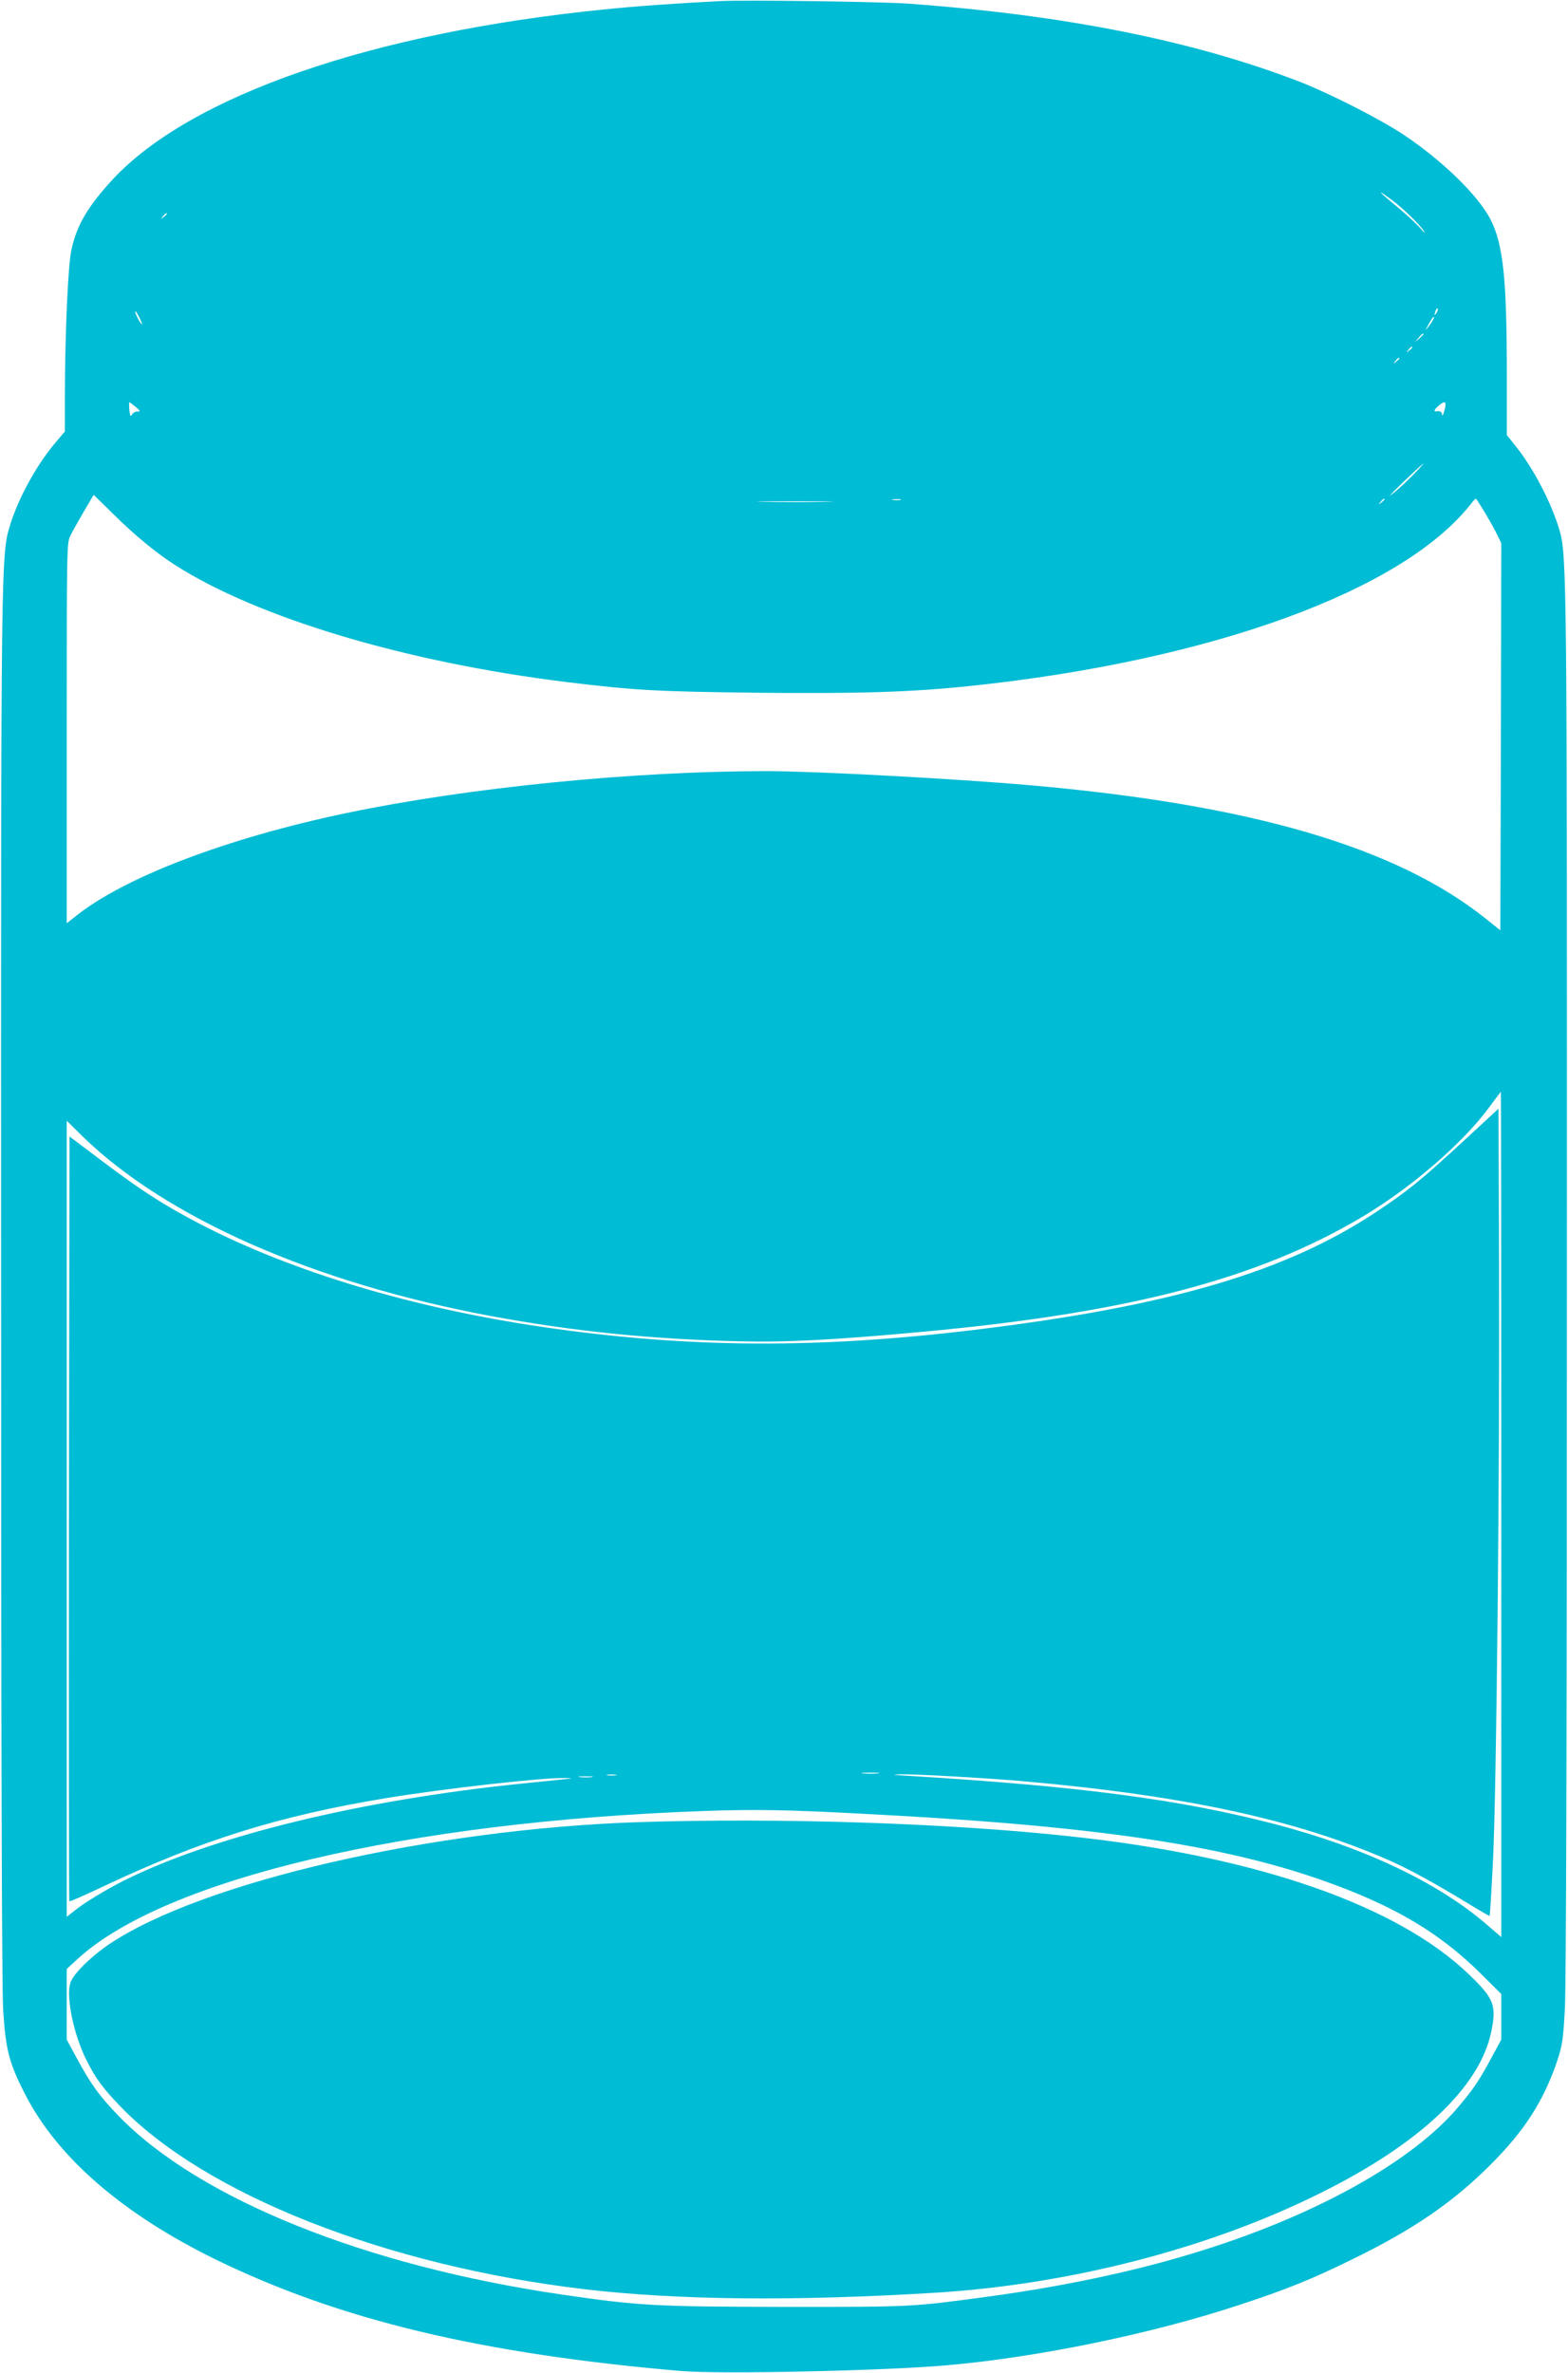
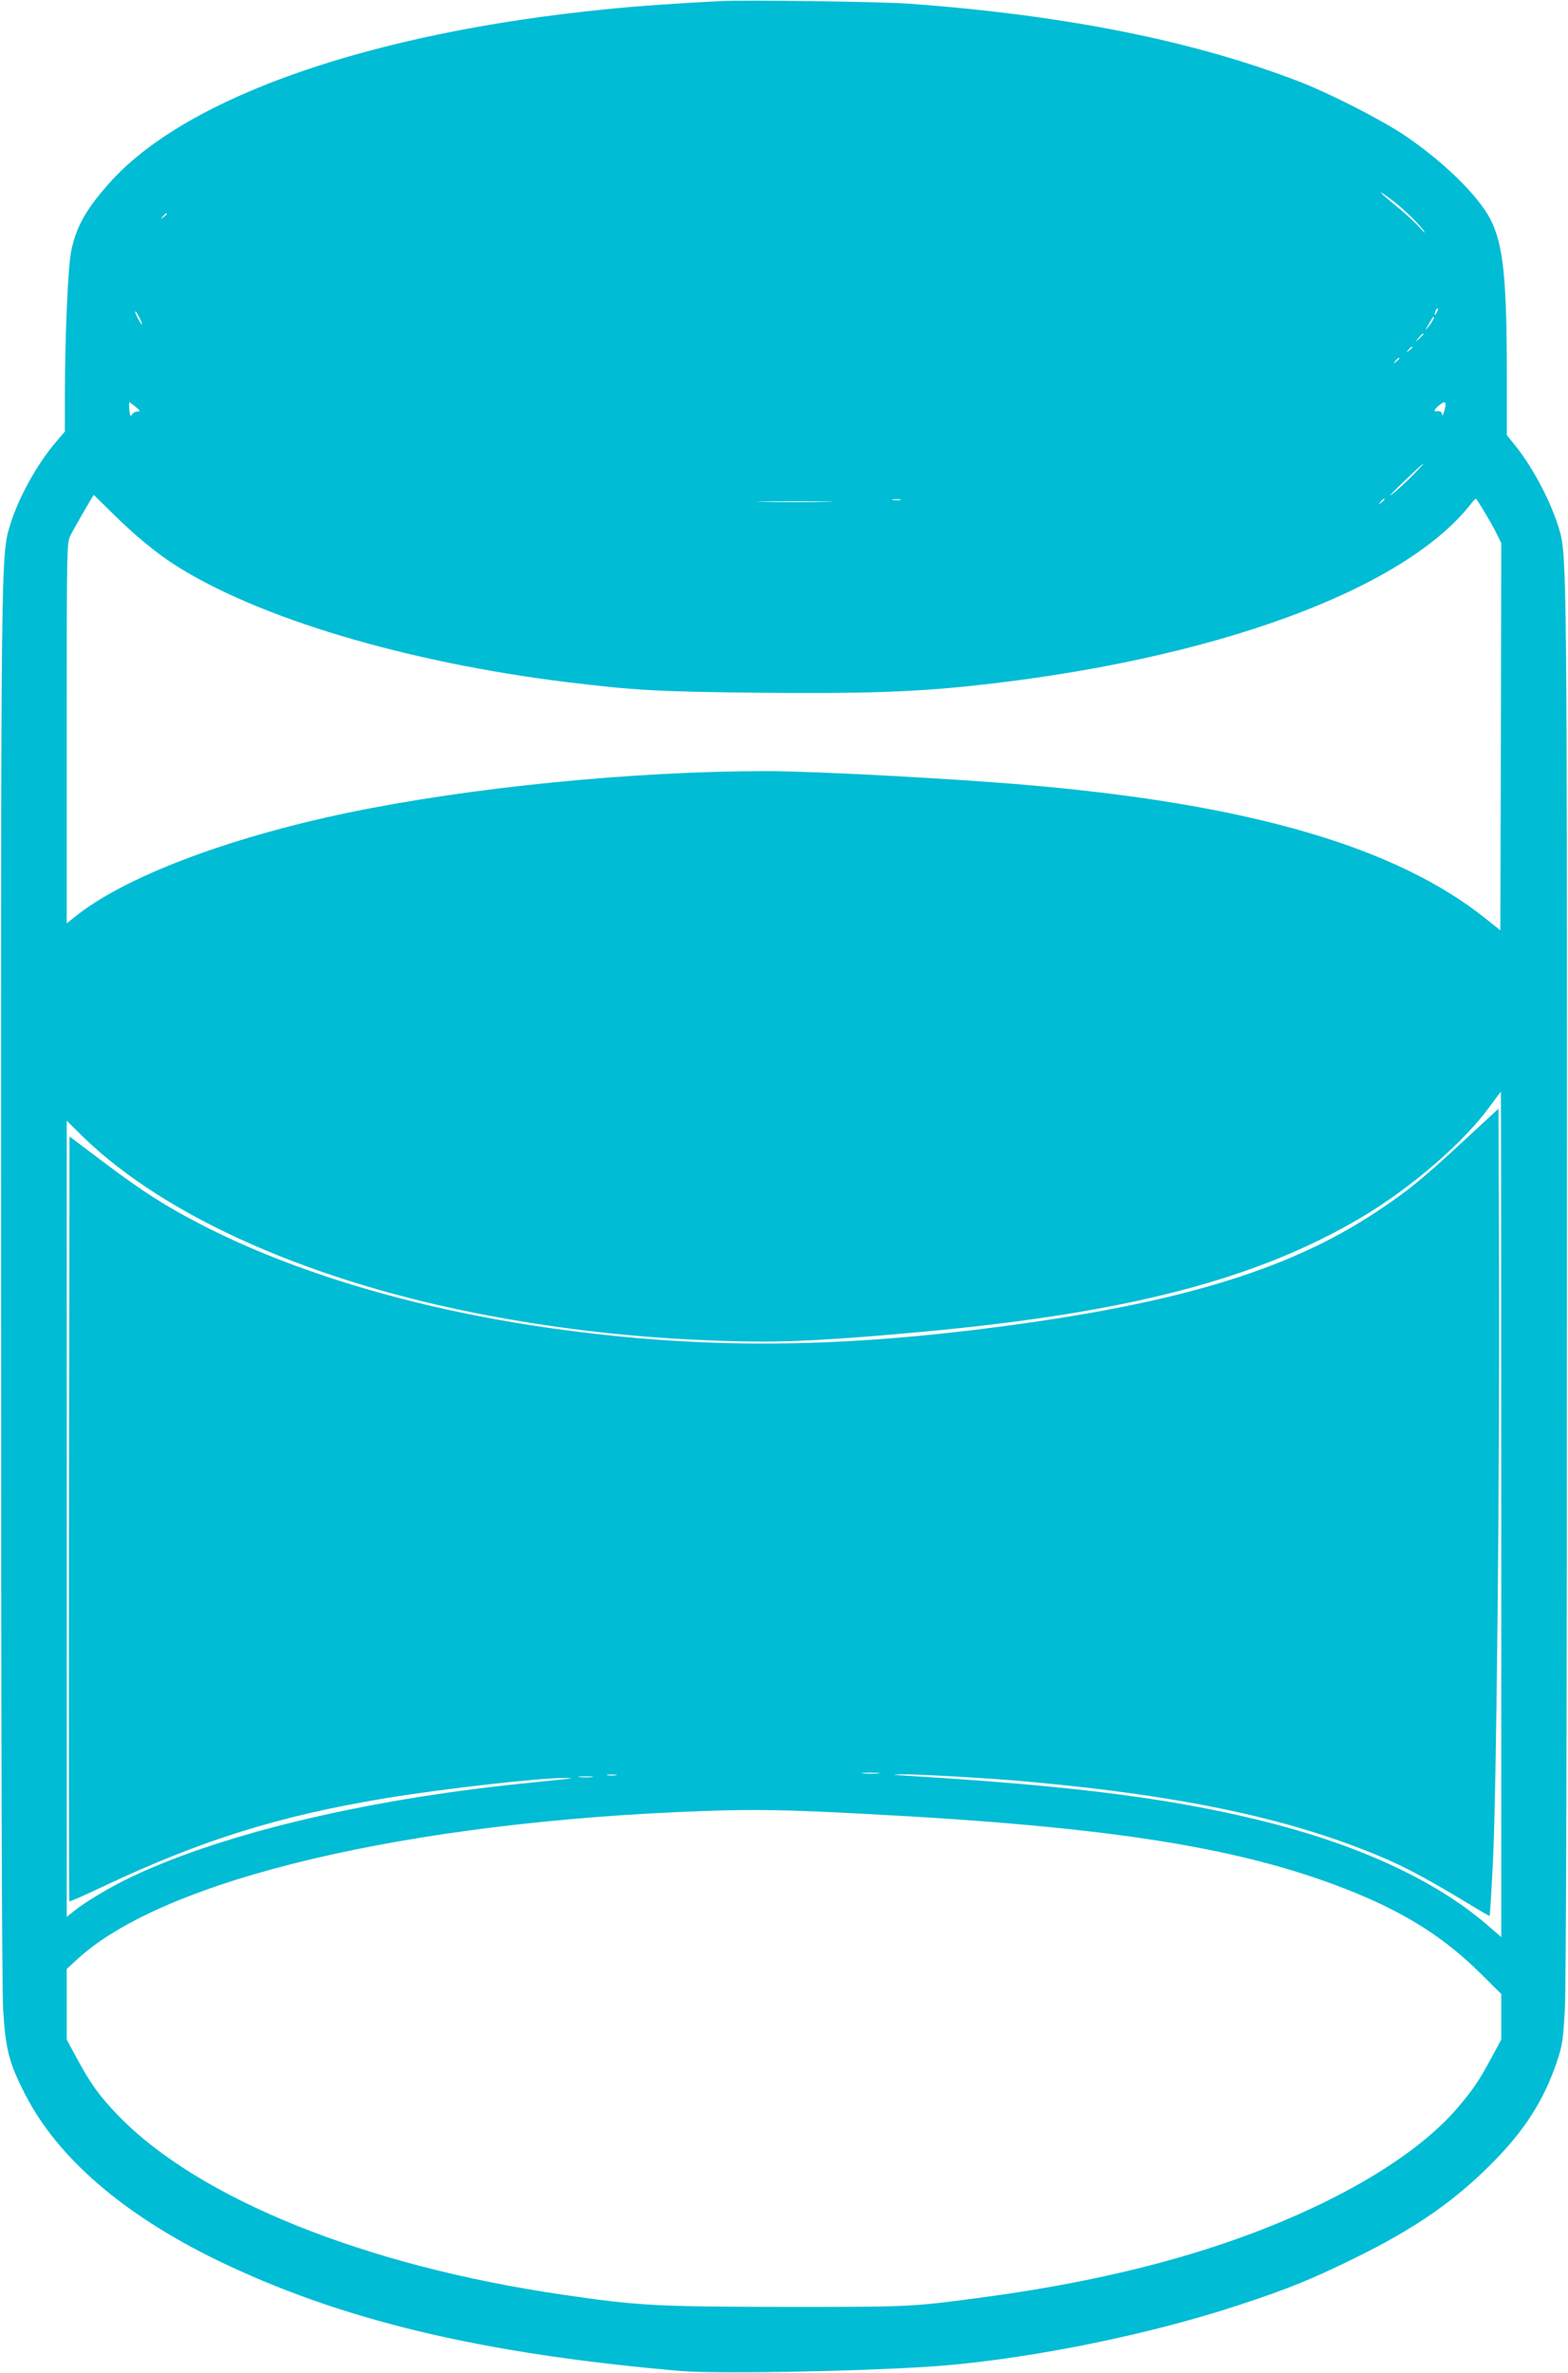
<svg xmlns="http://www.w3.org/2000/svg" version="1.0" width="846pt" height="1280pt" viewBox="0 0 846 1280" preserveAspectRatio="xMidYMid meet">
  <g transform="translate(0,1280) scale(0.1,-0.1)" fill="#00bcd4" stroke="none">
-     <path d="M3885 12794 c-234 -12 -454 -27 -625 -45 -1251 -125 -2233 -465 -2653 -918 -134 -146 -194 -247 -222 -381 -18 -83 -34 -442 -35 -777 l0 -201 -46 -54 c-102 -119 -201 -296 -248 -446 -51 -164 -51 -132 -50 -4132 0 -2449 4 -3757 11 -3880 13 -217 32 -290 120 -461 175 -340 527 -644 1028 -889 669 -326 1430 -508 2510 -601 210 -18 1095 1 1435 31 490 43 1106 170 1575 325 259 85 397 141 620 251 321 157 535 304 735 504 184 183 288 345 361 560 28 85 33 114 42 280 7 119 11 1495 11 3880 1 3837 0 3965 -40 4100 -42 144 -139 331 -233 449 l-51 64 0 316 c0 528 -19 711 -88 847 -66 129 -258 316 -467 456 -126 84 -395 221 -555 284 -572 222 -1266 362 -2115 424 -140 11 -888 21 -1020 14z m3630 -1077 c57 -43 143 -127 167 -162 11 -17 3 -11 -18 13 -21 24 -74 73 -118 110 -114 93 -130 113 -31 39z m-6615 -71 c0 -2 -8 -10 -17 -17 -16 -13 -17 -12 -4 4 13 16 21 21 21 13z m6851 -533 c-12 -20 -14 -14 -5 12 4 9 9 14 11 11 3 -2 0 -13 -6 -23z m-6997 -30 c9 -18 14 -33 12 -33 -6 0 -36 55 -36 66 0 11 5 3 24 -33z m6977 -10 c-5 -10 -17 -27 -26 -38 -16 -19 -17 -19 -3 5 26 46 29 50 34 50 3 0 0 -8 -5 -17z m-51 -76 c0 -2 -10 -12 -22 -23 l-23 -19 19 23 c18 21 26 27 26 19z m-60 -71 c0 -2 -8 -10 -17 -17 -16 -13 -17 -12 -4 4 13 16 21 21 21 13z m-70 -60 c0 -2 -8 -10 -17 -17 -16 -13 -17 -12 -4 4 13 16 21 21 21 13z m241 -288 c-5 -18 -10 -25 -10 -15 -1 15 -12 22 -33 18 -16 -2 -7 14 20 35 32 26 39 15 23 -38z m-7059 27 c26 -22 27 -25 9 -25 -11 0 -24 -7 -29 -17 -7 -12 -11 -7 -14 25 -2 23 -2 42 0 42 2 0 17 -11 34 -25z m6917 -341 c-48 -52 -111 -110 -145 -135 -16 -12 16 21 71 74 102 98 136 126 74 61z m-7038 -237 c114 -113 228 -207 330 -273 447 -287 1249 -527 2119 -634 360 -44 486 -51 1015 -57 561 -6 843 3 1166 37 1297 137 2333 515 2697 984 12 16 24 27 26 25 13 -15 79 -125 105 -176 l31 -63 -2 -1044 -3 -1045 -80 64 c-482 385 -1267 615 -2460 719 -398 35 -1161 76 -1418 76 -721 0 -1606 -88 -2267 -226 -649 -136 -1205 -348 -1467 -561 l-43 -34 0 1026 c0 1020 0 1026 21 1068 16 33 122 216 125 217 0 0 47 -46 105 -103z m4247 76 c-10 -2 -28 -2 -40 0 -13 2 -5 4 17 4 22 1 32 -1 23 -4z m2612 3 c0 -2 -8 -10 -17 -17 -16 -13 -17 -12 -4 4 13 16 21 21 21 13z m-3012 -13 c-93 -2 -243 -2 -335 0 -93 1 -17 3 167 3 184 0 260 -2 168 -3z m3642 -5463 l0 -2280 -79 68 c-263 227 -660 415 -1141 541 -511 133 -1047 204 -1965 260 -101 6 -113 8 -55 9 80 2 480 -21 670 -38 869 -78 1465 -207 1965 -426 109 -48 247 -124 425 -232 63 -39 116 -69 117 -68 2 2 10 133 18 292 19 370 37 2102 33 3221 l-3 842 -185 -171 c-234 -216 -302 -271 -470 -383 -491 -327 -1116 -511 -2170 -639 -849 -103 -1550 -99 -2330 15 -703 103 -1350 297 -1845 553 -193 100 -316 178 -528 338 l-182 137 -3 -2061 c-1 -1134 0 -2063 2 -2065 2 -3 86 34 185 81 525 248 946 380 1521 475 313 52 859 113 971 109 39 -1 40 -2 9 -5 -19 -2 -125 -13 -235 -24 -879 -89 -1677 -284 -2160 -526 -96 -49 -212 -119 -262 -160 l-43 -34 0 2147 0 2148 87 -86 c452 -439 1250 -790 2198 -967 446 -83 870 -126 1345 -137 257 -6 507 7 995 52 1105 102 1800 284 2363 618 269 160 551 404 693 601 30 41 55 74 57 75 1 0 2 -1026 2 -2280z m-3362 -1397 c-21 -2 -57 -2 -80 0 -24 2 -7 4 37 4 44 0 63 -2 43 -4z m-1415 -10 c-13 -2 -33 -2 -45 0 -13 2 -3 4 22 4 25 0 35 -2 23 -4z m-130 -10 c-18 -2 -48 -2 -65 0 -18 2 -4 4 32 4 36 0 50 -2 33 -4z m1467 -198 c1358 -70 2070 -186 2664 -431 274 -114 473 -242 659 -425 l117 -116 0 -123 0 -123 -52 -96 c-65 -121 -95 -167 -177 -264 -252 -302 -792 -600 -1444 -796 -327 -99 -702 -177 -1092 -230 -420 -57 -407 -56 -1100 -56 -697 1 -792 6 -1200 66 -1064 155 -1961 516 -2396 965 -105 109 -150 172 -227 315 l-52 96 0 191 0 190 62 57 c474 430 1781 738 3373 795 277 10 454 7 865 -15z" />
-     <path d="M3445 2970 c-1114 -37 -2348 -321 -2851 -655 -103 -69 -198 -163 -214 -211 -25 -76 17 -279 86 -417 49 -98 87 -150 179 -246 459 -479 1439 -865 2511 -991 504 -59 1132 -65 1884 -19 731 44 1489 240 2090 541 531 264 852 568 915 863 31 147 17 183 -122 316 -384 368 -1129 629 -2108 738 -662 75 -1596 106 -2370 81z" />
+     <path d="M3885 12794 c-234 -12 -454 -27 -625 -45 -1251 -125 -2233 -465 -2653 -918 -134 -146 -194 -247 -222 -381 -18 -83 -34 -442 -35 -777 l0 -201 -46 -54 c-102 -119 -201 -296 -248 -446 -51 -164 -51 -132 -50 -4132 0 -2449 4 -3757 11 -3880 13 -217 32 -290 120 -461 175 -340 527 -644 1028 -889 669 -326 1430 -508 2510 -601 210 -18 1095 1 1435 31 490 43 1106 170 1575 325 259 85 397 141 620 251 321 157 535 304 735 504 184 183 288 345 361 560 28 85 33 114 42 280 7 119 11 1495 11 3880 1 3837 0 3965 -40 4100 -42 144 -139 331 -233 449 l-51 64 0 316 c0 528 -19 711 -88 847 -66 129 -258 316 -467 456 -126 84 -395 221 -555 284 -572 222 -1266 362 -2115 424 -140 11 -888 21 -1020 14z m3630 -1077 c57 -43 143 -127 167 -162 11 -17 3 -11 -18 13 -21 24 -74 73 -118 110 -114 93 -130 113 -31 39z m-6615 -71 c0 -2 -8 -10 -17 -17 -16 -13 -17 -12 -4 4 13 16 21 21 21 13z m6851 -533 c-12 -20 -14 -14 -5 12 4 9 9 14 11 11 3 -2 0 -13 -6 -23z m-6997 -30 c9 -18 14 -33 12 -33 -6 0 -36 55 -36 66 0 11 5 3 24 -33z m6977 -10 c-5 -10 -17 -27 -26 -38 -16 -19 -17 -19 -3 5 26 46 29 50 34 50 3 0 0 -8 -5 -17z m-51 -76 c0 -2 -10 -12 -22 -23 l-23 -19 19 23 c18 21 26 27 26 19z m-60 -71 c0 -2 -8 -10 -17 -17 -16 -13 -17 -12 -4 4 13 16 21 21 21 13z m-70 -60 c0 -2 -8 -10 -17 -17 -16 -13 -17 -12 -4 4 13 16 21 21 21 13m241 -288 c-5 -18 -10 -25 -10 -15 -1 15 -12 22 -33 18 -16 -2 -7 14 20 35 32 26 39 15 23 -38z m-7059 27 c26 -22 27 -25 9 -25 -11 0 -24 -7 -29 -17 -7 -12 -11 -7 -14 25 -2 23 -2 42 0 42 2 0 17 -11 34 -25z m6917 -341 c-48 -52 -111 -110 -145 -135 -16 -12 16 21 71 74 102 98 136 126 74 61z m-7038 -237 c114 -113 228 -207 330 -273 447 -287 1249 -527 2119 -634 360 -44 486 -51 1015 -57 561 -6 843 3 1166 37 1297 137 2333 515 2697 984 12 16 24 27 26 25 13 -15 79 -125 105 -176 l31 -63 -2 -1044 -3 -1045 -80 64 c-482 385 -1267 615 -2460 719 -398 35 -1161 76 -1418 76 -721 0 -1606 -88 -2267 -226 -649 -136 -1205 -348 -1467 -561 l-43 -34 0 1026 c0 1020 0 1026 21 1068 16 33 122 216 125 217 0 0 47 -46 105 -103z m4247 76 c-10 -2 -28 -2 -40 0 -13 2 -5 4 17 4 22 1 32 -1 23 -4z m2612 3 c0 -2 -8 -10 -17 -17 -16 -13 -17 -12 -4 4 13 16 21 21 21 13z m-3012 -13 c-93 -2 -243 -2 -335 0 -93 1 -17 3 167 3 184 0 260 -2 168 -3z m3642 -5463 l0 -2280 -79 68 c-263 227 -660 415 -1141 541 -511 133 -1047 204 -1965 260 -101 6 -113 8 -55 9 80 2 480 -21 670 -38 869 -78 1465 -207 1965 -426 109 -48 247 -124 425 -232 63 -39 116 -69 117 -68 2 2 10 133 18 292 19 370 37 2102 33 3221 l-3 842 -185 -171 c-234 -216 -302 -271 -470 -383 -491 -327 -1116 -511 -2170 -639 -849 -103 -1550 -99 -2330 15 -703 103 -1350 297 -1845 553 -193 100 -316 178 -528 338 l-182 137 -3 -2061 c-1 -1134 0 -2063 2 -2065 2 -3 86 34 185 81 525 248 946 380 1521 475 313 52 859 113 971 109 39 -1 40 -2 9 -5 -19 -2 -125 -13 -235 -24 -879 -89 -1677 -284 -2160 -526 -96 -49 -212 -119 -262 -160 l-43 -34 0 2147 0 2148 87 -86 c452 -439 1250 -790 2198 -967 446 -83 870 -126 1345 -137 257 -6 507 7 995 52 1105 102 1800 284 2363 618 269 160 551 404 693 601 30 41 55 74 57 75 1 0 2 -1026 2 -2280z m-3362 -1397 c-21 -2 -57 -2 -80 0 -24 2 -7 4 37 4 44 0 63 -2 43 -4z m-1415 -10 c-13 -2 -33 -2 -45 0 -13 2 -3 4 22 4 25 0 35 -2 23 -4z m-130 -10 c-18 -2 -48 -2 -65 0 -18 2 -4 4 32 4 36 0 50 -2 33 -4z m1467 -198 c1358 -70 2070 -186 2664 -431 274 -114 473 -242 659 -425 l117 -116 0 -123 0 -123 -52 -96 c-65 -121 -95 -167 -177 -264 -252 -302 -792 -600 -1444 -796 -327 -99 -702 -177 -1092 -230 -420 -57 -407 -56 -1100 -56 -697 1 -792 6 -1200 66 -1064 155 -1961 516 -2396 965 -105 109 -150 172 -227 315 l-52 96 0 191 0 190 62 57 c474 430 1781 738 3373 795 277 10 454 7 865 -15z" />
  </g>
</svg>